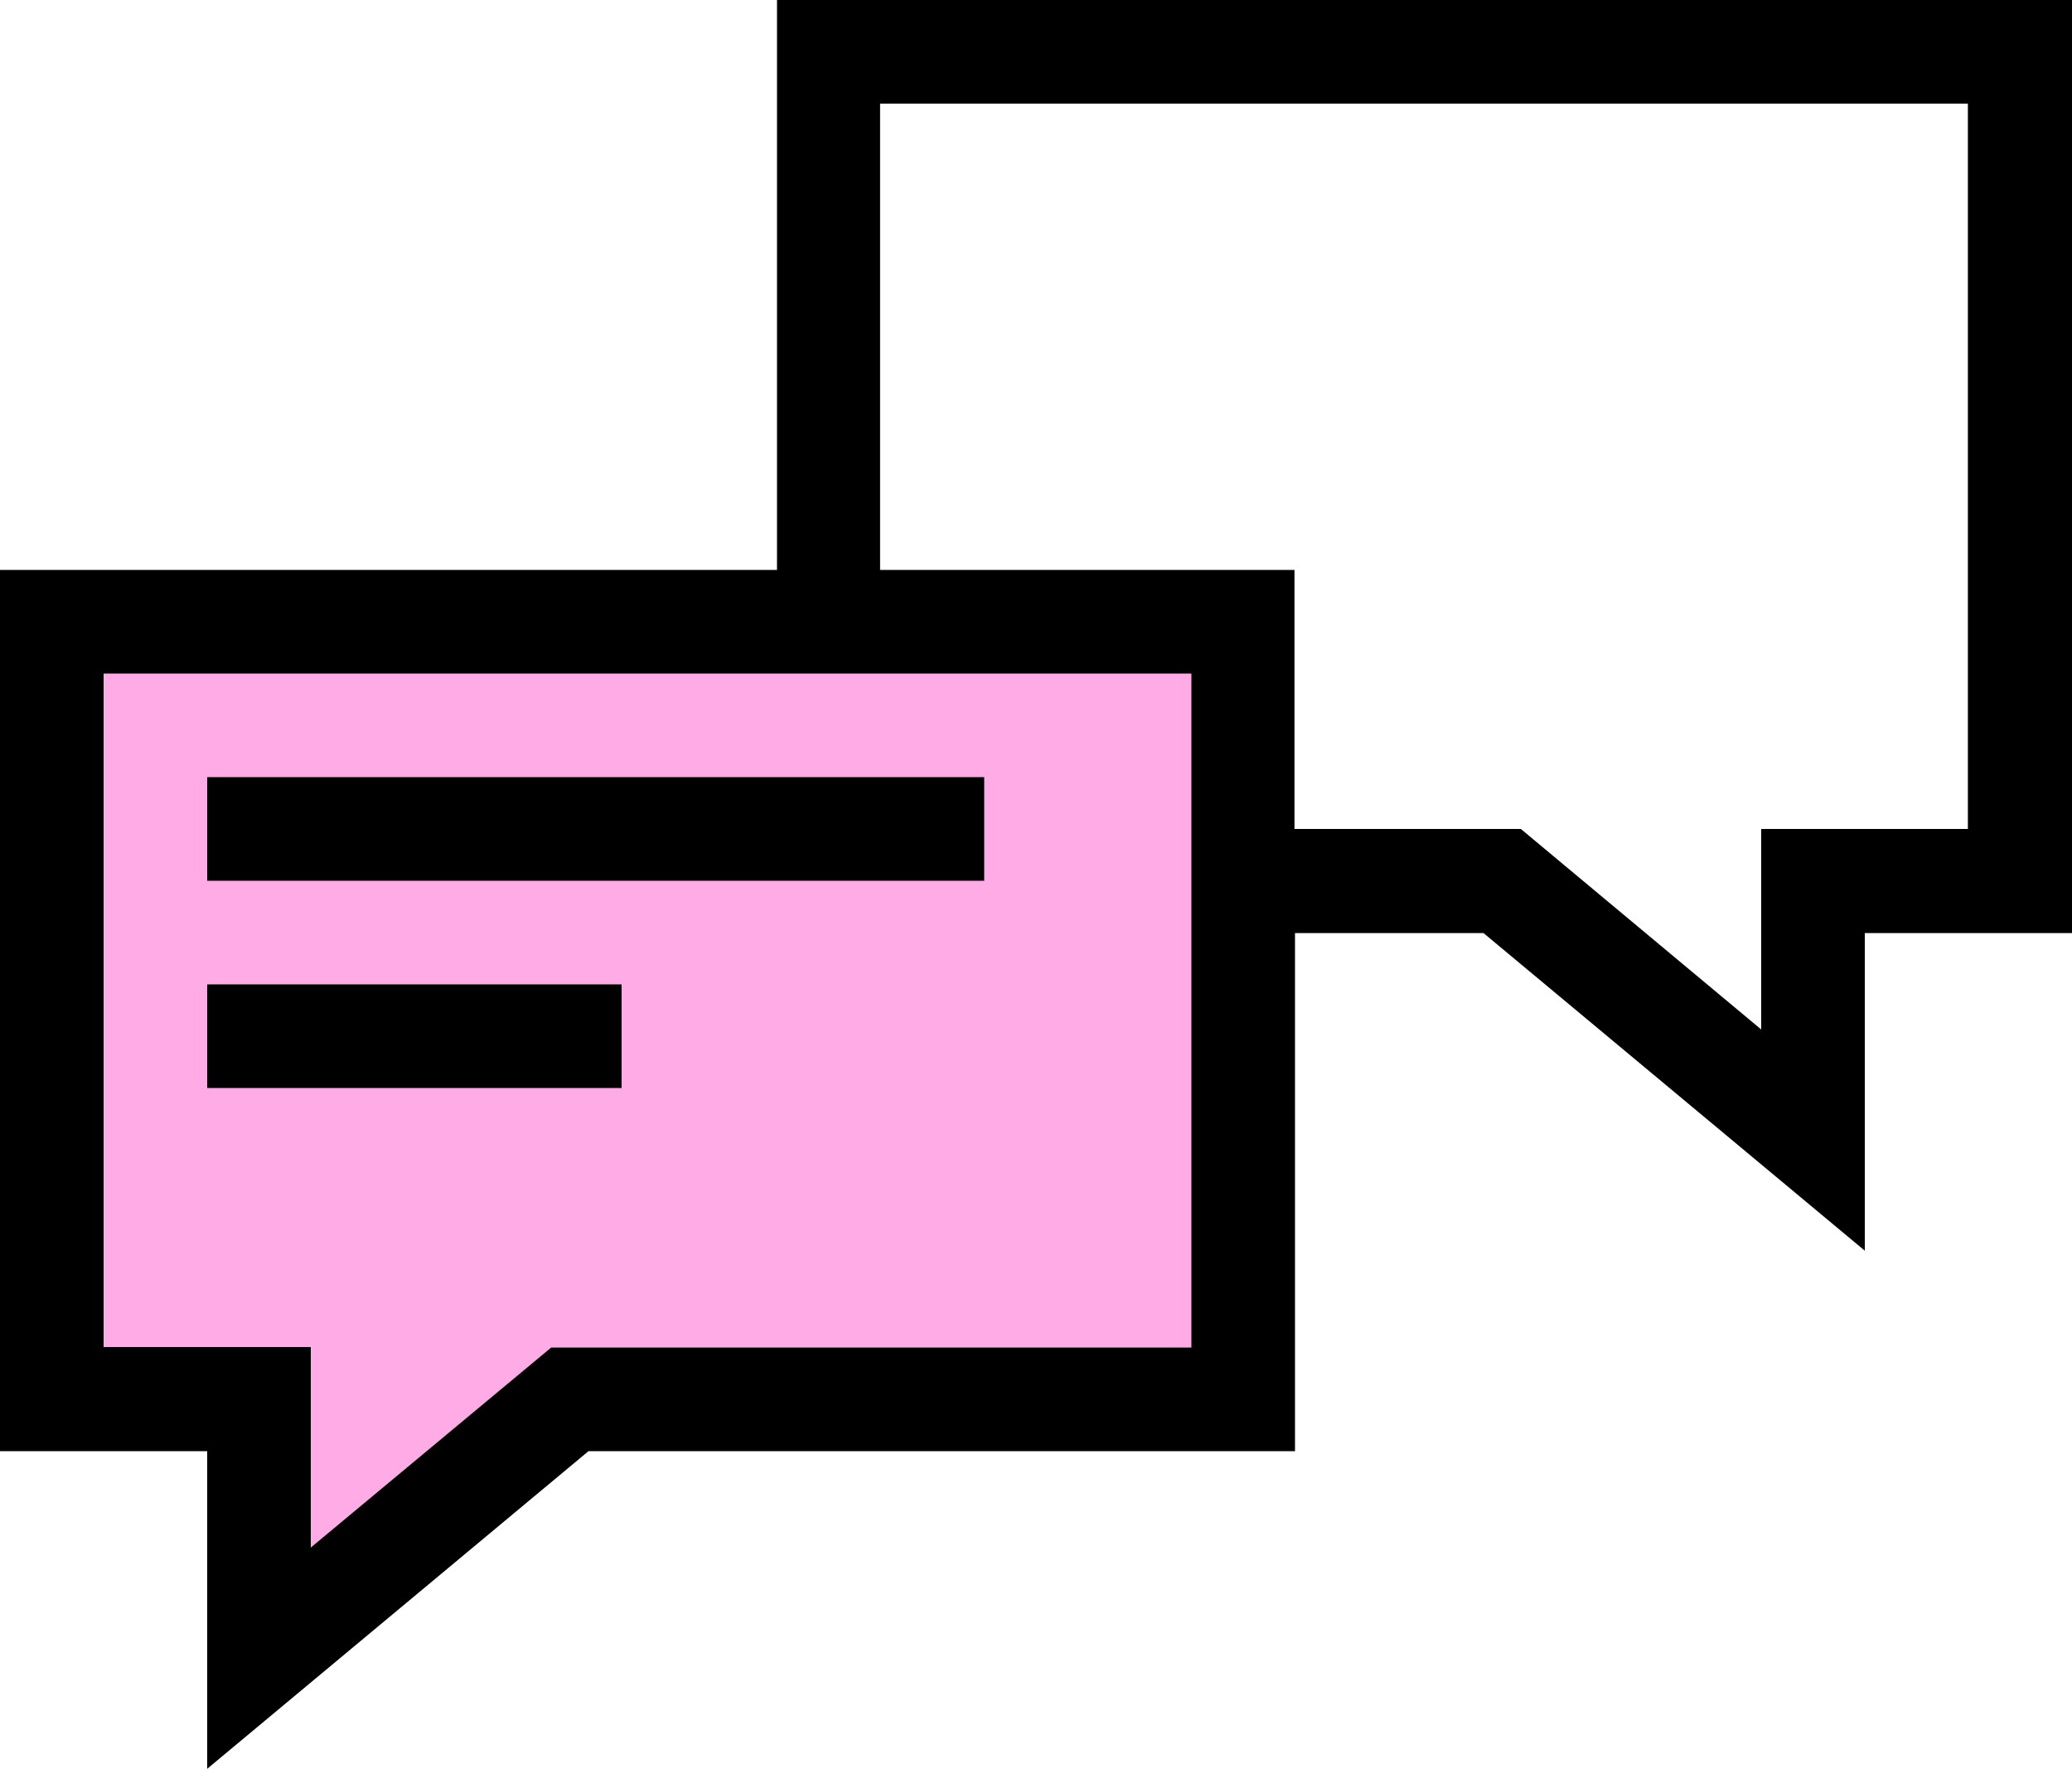
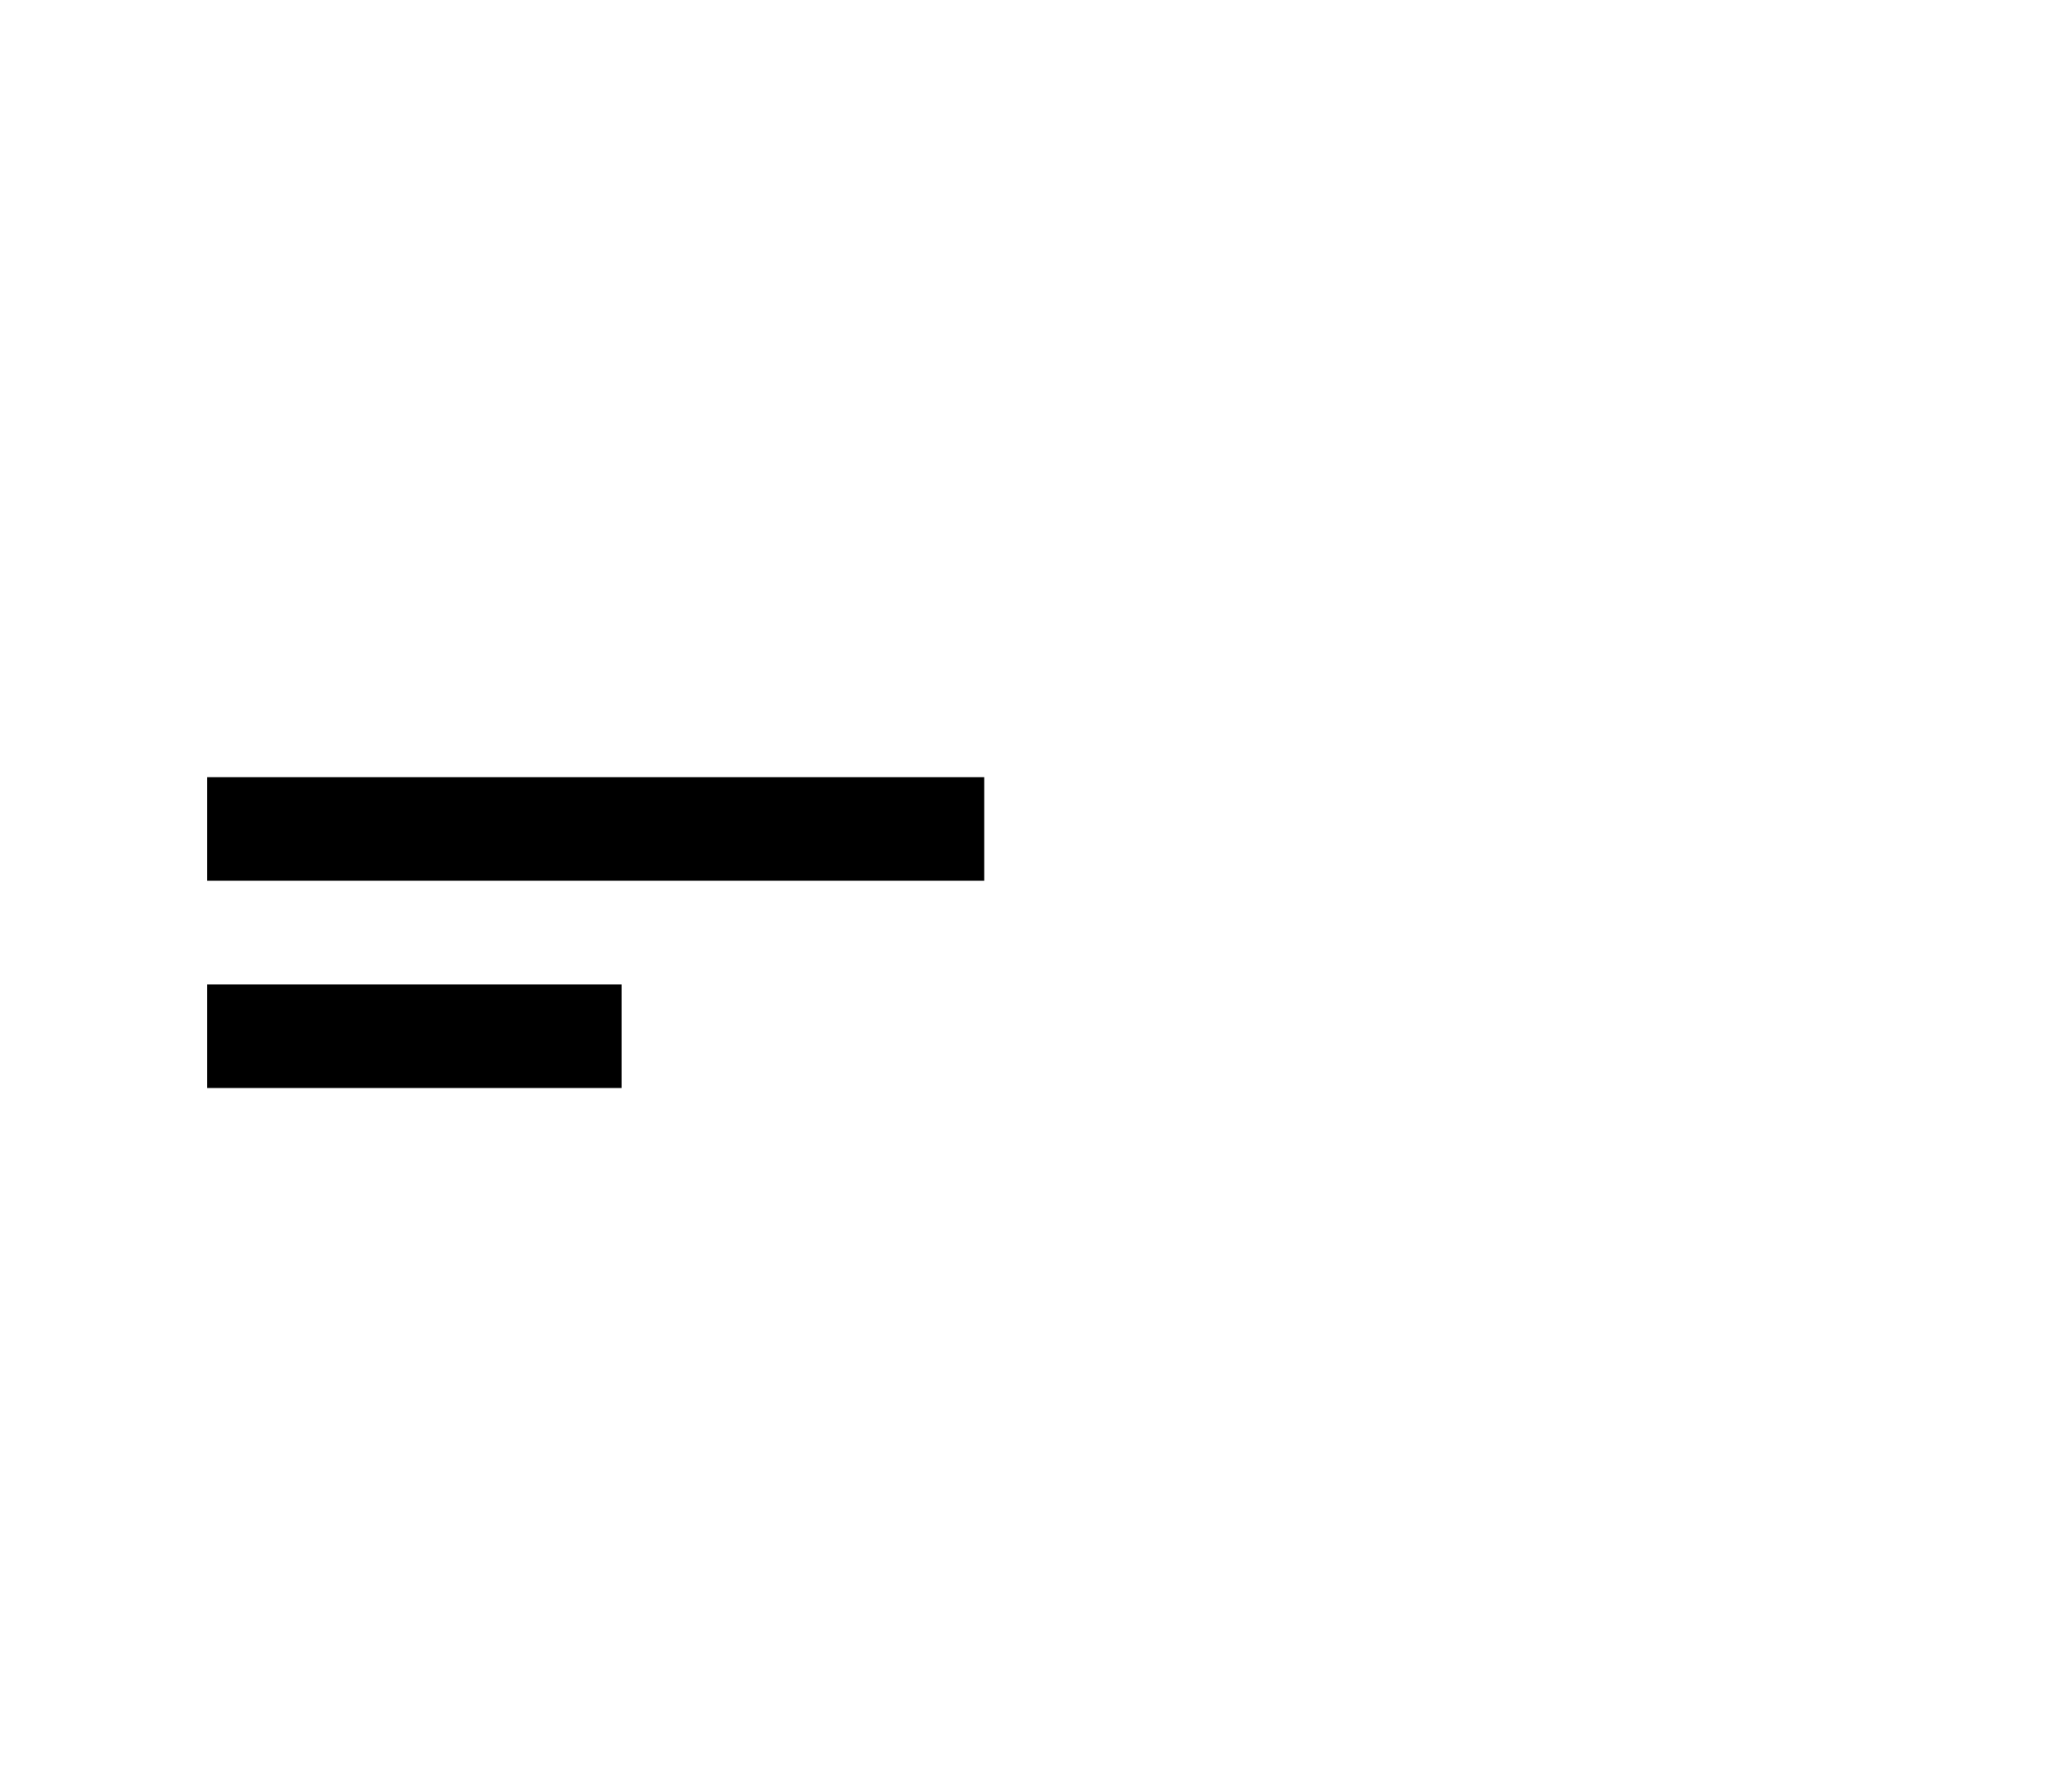
<svg xmlns="http://www.w3.org/2000/svg" viewBox="0 0 40 34.14">
  <defs>
    <style>.d{fill:#ffabe5;}</style>
  </defs>
  <g id="a" />
  <g id="b">
    <g id="c">
-       <polygon class="d" points="24 27.01 11 27.01 5 32 5 27 1 27.01 1 12 24 12 24 27.01" />
      <g>
-         <path d="M15,0V11H0V28.01h4v6.13l7.36-6.13h13.64v-10h3.64l7.36,6.13v-6.13h4V0H15Zm8,26.01H10.64l-4.64,3.86v-3.87H2V13H23v13Zm15-10.01h-4v3.87l-4.64-3.87h-4.37v-5h-8V2h21v14Z" />
        <rect x="4" y="15" width="15" height="2" />
        <rect x="4" y="19" width="8" height="2" />
      </g>
    </g>
  </g>
</svg>